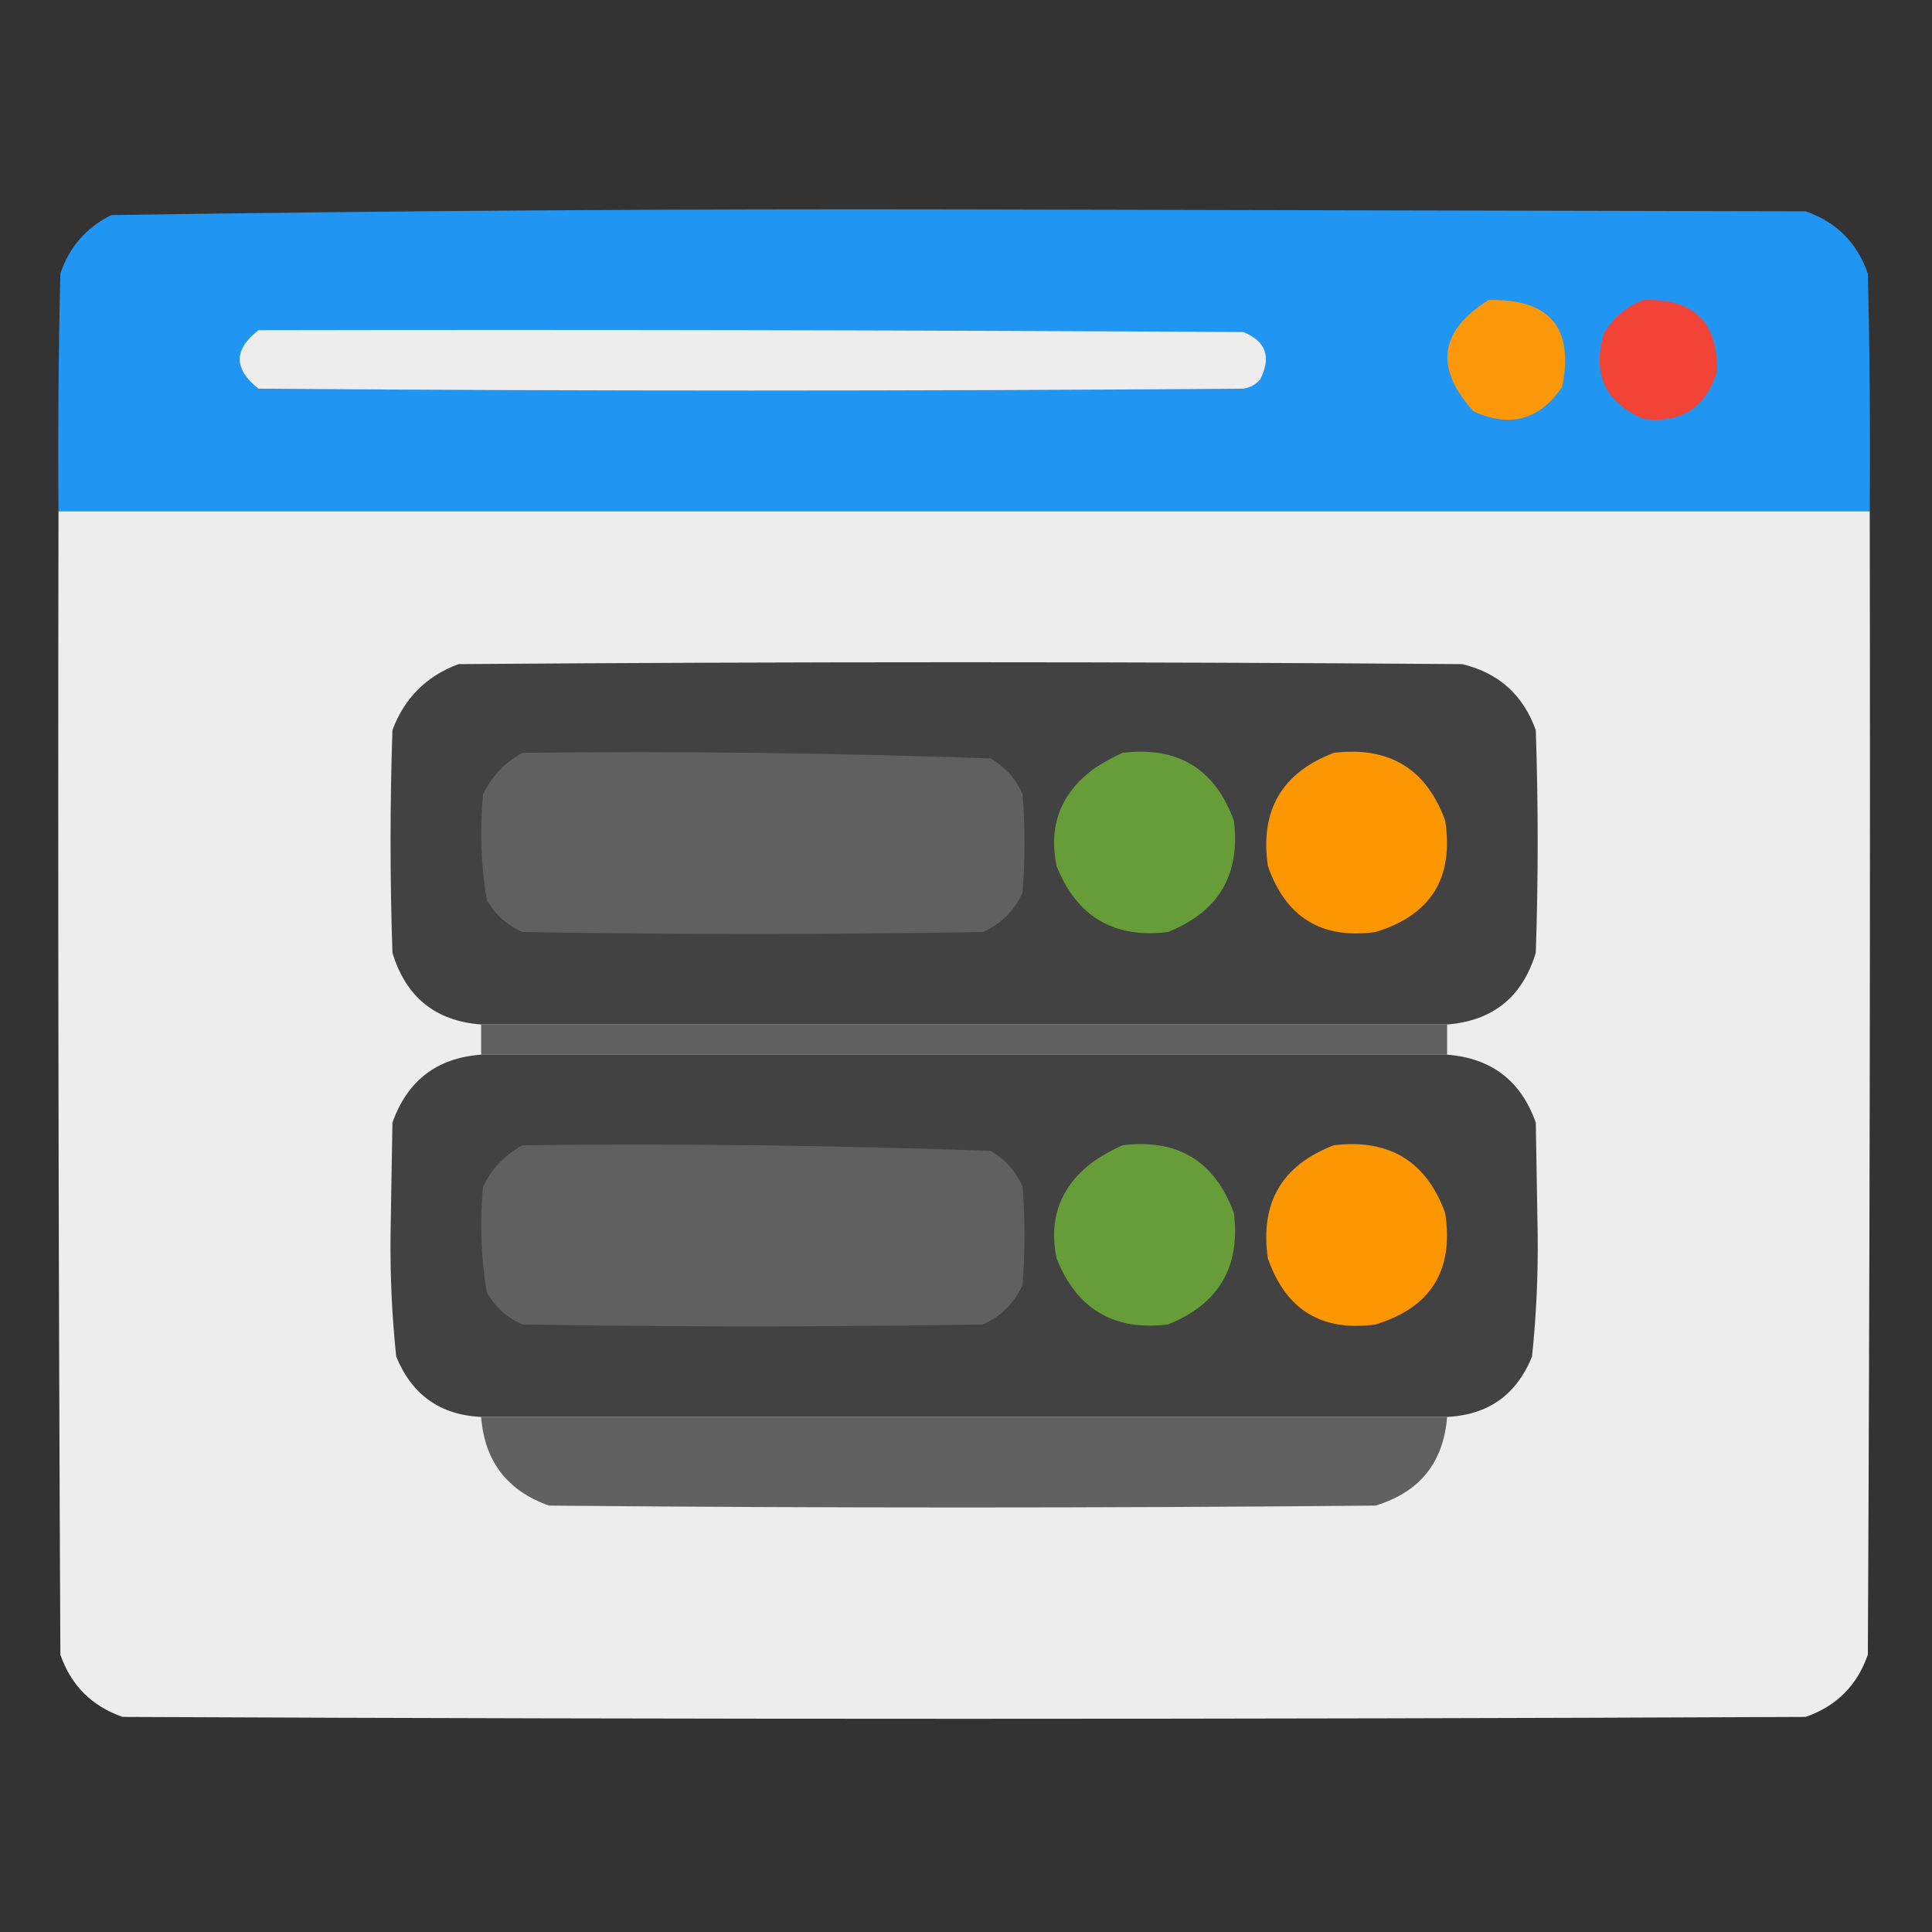
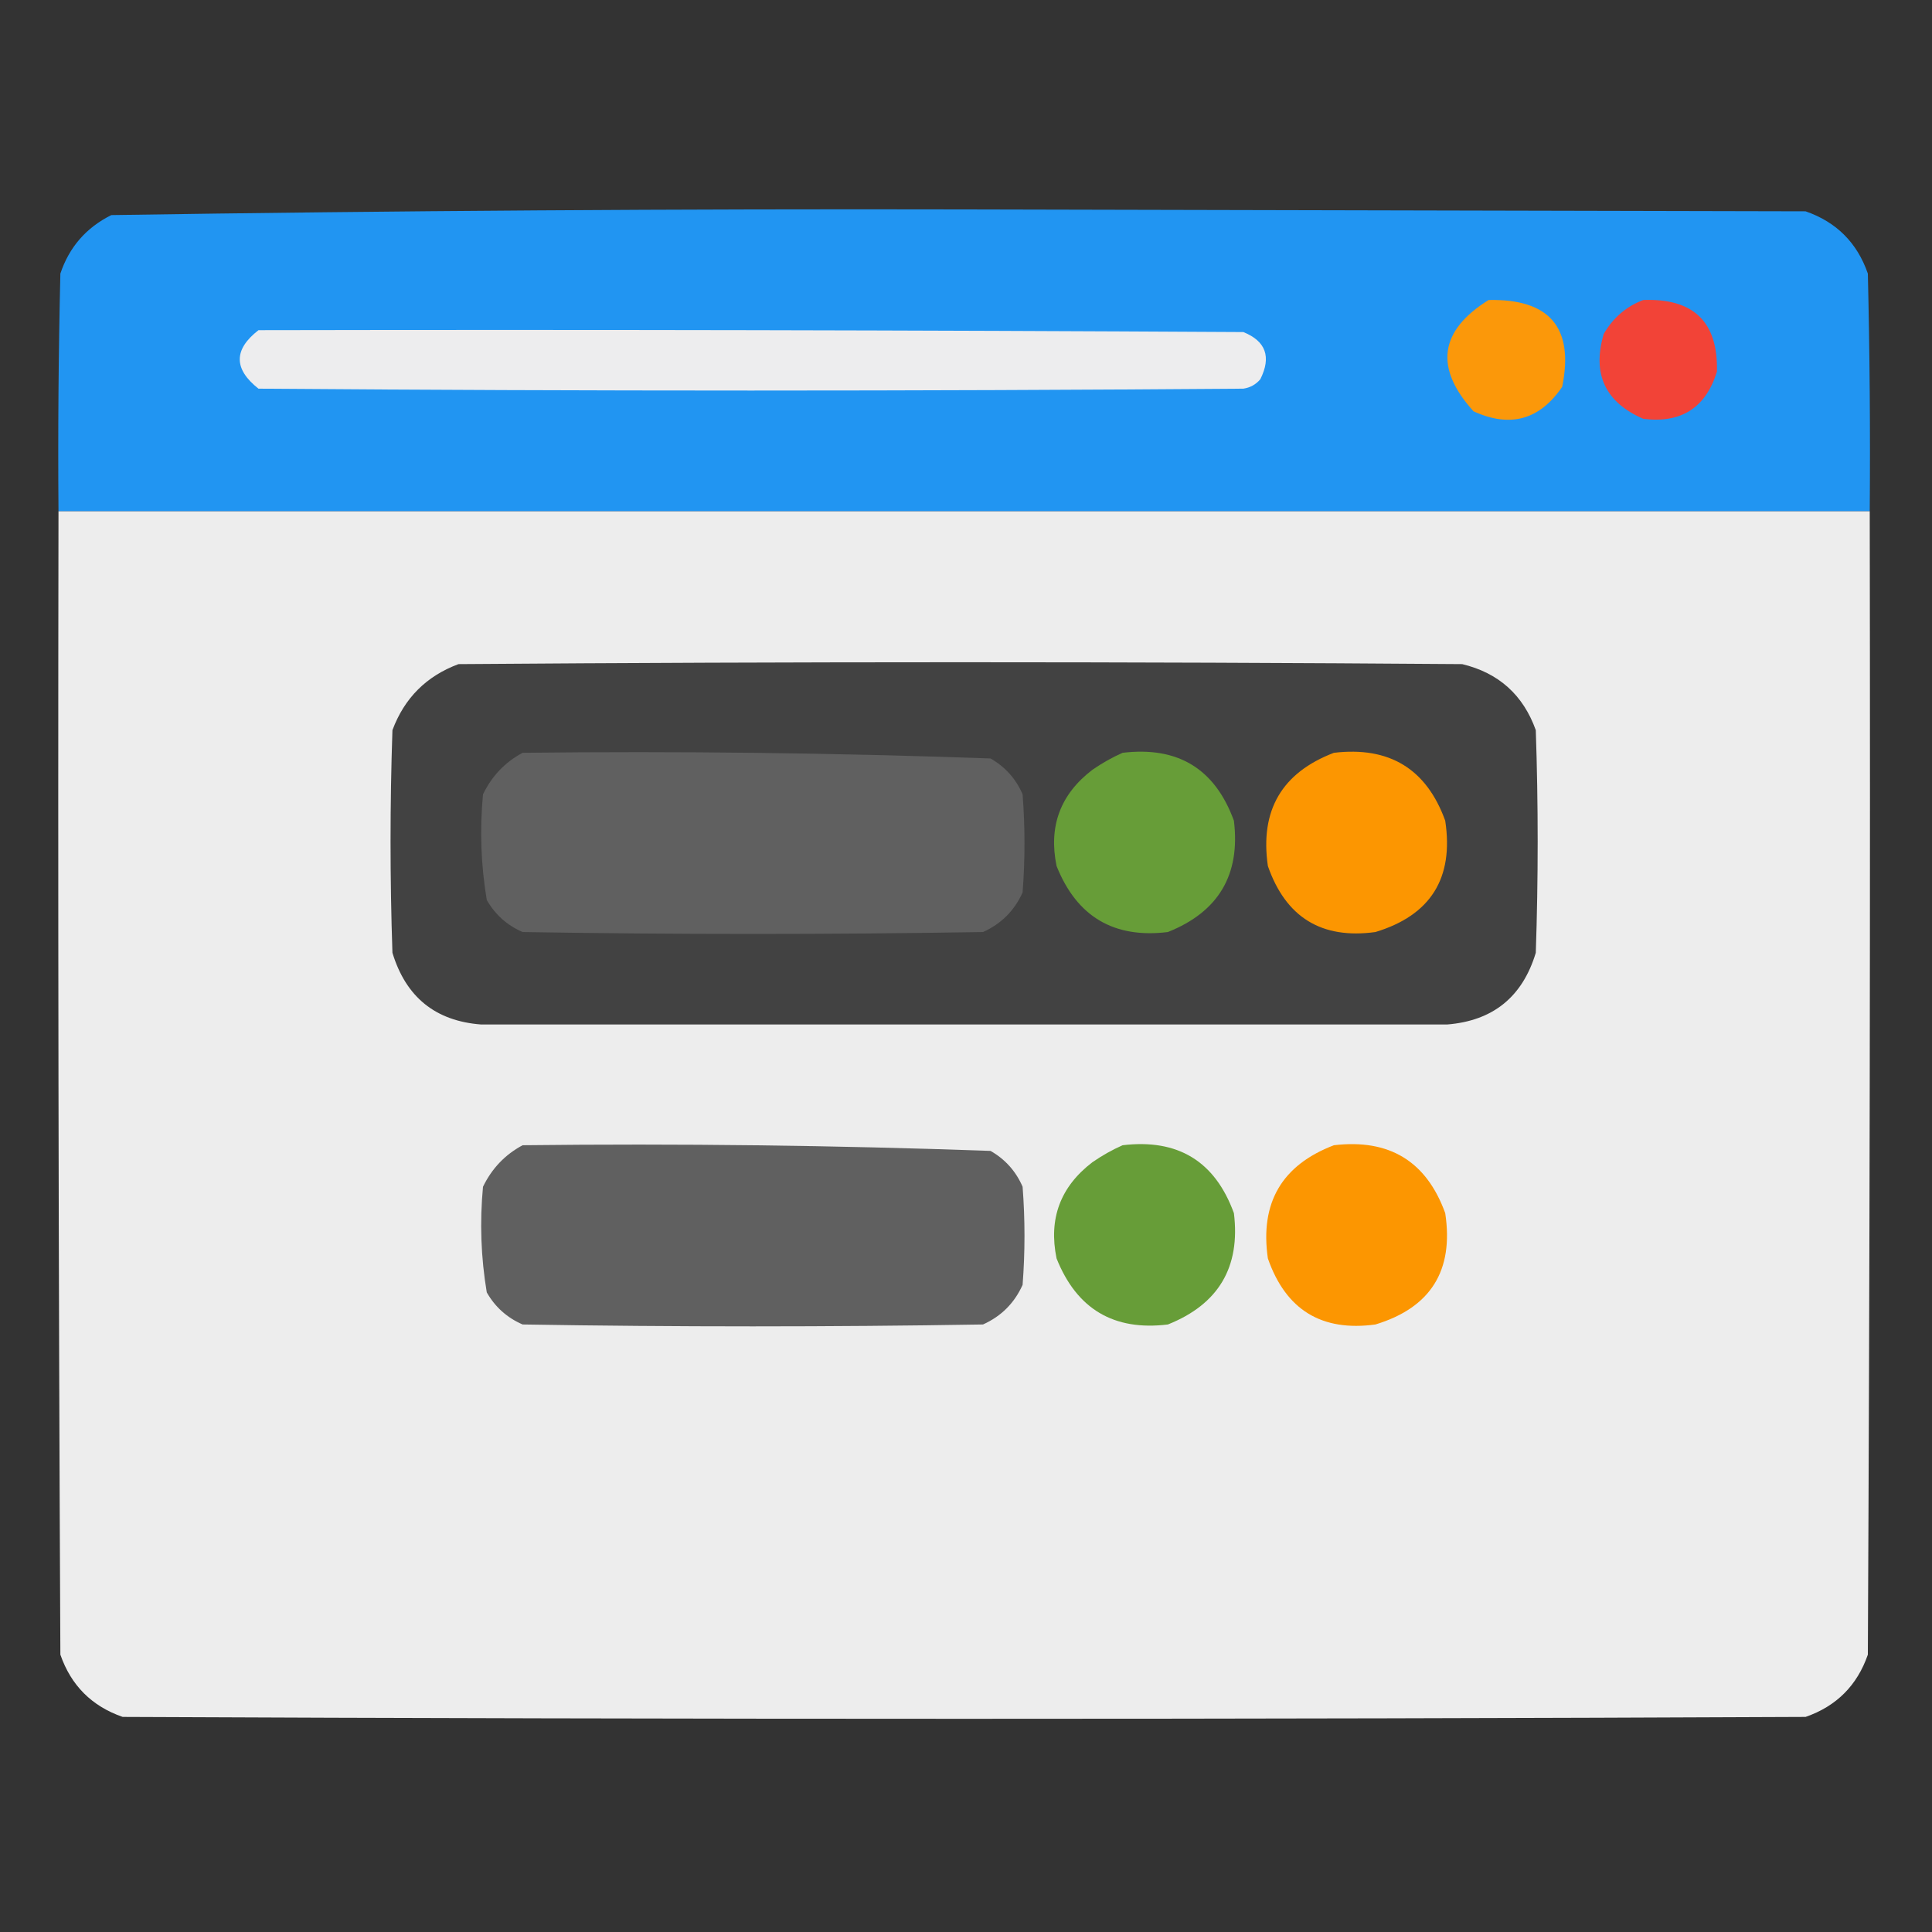
<svg xmlns="http://www.w3.org/2000/svg" version="1.1" width="512px" height="512px" style="shape-rendering:geometricPrecision; text-rendering:geometricPrecision; image-rendering:optimizeQuality; fill-rule:evenodd; clip-rule:evenodd">
  <rect width="100%" height="100%" fill="#333333" stroke="none" />
  <g>
    <path style="opacity:1" fill="#2195f2" d="M 495.5,135.5 C 335.5,135.5 175.5,135.5 15.5,135.5C 15.333,114.497 15.5,93.497 16,72.5C 18.351,65.481 22.851,60.314 29.5,57C 104.777,55.838 180.11,55.338 255.5,55.5C 329.833,55.667 404.167,55.833 478.5,56C 486.667,58.833 492.167,64.333 495,72.5C 495.5,93.497 495.667,114.497 495.5,135.5 Z" />
  </g>
  <g>
    <path style="opacity:1" fill="#fb980a" d="M 394.5,79.5 C 410.678,79.168 417.178,86.834 414,102.5C 408.039,111.283 400.206,113.449 390.5,109C 380.083,97.501 381.416,87.667 394.5,79.5 Z" />
  </g>
  <g>
    <path style="opacity:1" fill="#f24337" d="M 435.5,79.5 C 448.847,79.015 455.347,85.348 455,98.5C 452.027,108.074 445.527,112.241 435.5,111C 425.388,106.608 421.888,99.108 425,88.5C 427.505,84.189 431.005,81.189 435.5,79.5 Z" />
  </g>
  <g>
    <path style="opacity:1" fill="#ededee" d="M 68.5,87.5 C 155.501,87.333 242.501,87.5 329.5,88C 335.462,90.405 336.962,94.571 334,100.5C 332.829,101.893 331.329,102.727 329.5,103C 242.5,103.667 155.5,103.667 68.5,103C 61.889,97.798 61.889,92.631 68.5,87.5 Z" />
  </g>
  <g>
    <path style="opacity:1" fill="#ededed" d="M 15.5,135.5 C 175.5,135.5 335.5,135.5 495.5,135.5C 495.667,236.501 495.5,337.501 495,438.5C 492.167,446.667 486.667,452.167 478.5,455C 329.833,455.667 181.167,455.667 32.5,455C 24.333,452.167 18.833,446.667 16,438.5C 15.5,337.501 15.333,236.501 15.5,135.5 Z" />
  </g>
  <g>
    <path style="opacity:1" fill="#424242" d="M 383.5,271.5 C 298.167,271.5 212.833,271.5 127.5,271.5C 115.404,270.582 107.571,264.248 104,252.5C 103.333,232.833 103.333,213.167 104,193.5C 107.167,185 113,179.167 121.5,176C 210.167,175.333 298.833,175.333 387.5,176C 397.156,178.323 403.656,184.157 407,193.5C 407.667,213.167 407.667,232.833 407,252.5C 403.47,264.2 395.637,270.533 383.5,271.5 Z" />
  </g>
  <g>
    <path style="opacity:1" fill="#606060" d="M 138.5,199.5 C 179.881,199.022 221.214,199.522 262.5,201C 266.388,203.222 269.221,206.388 271,210.5C 271.667,219.167 271.667,227.833 271,236.5C 268.833,241.333 265.333,244.833 260.5,247C 219.833,247.667 179.167,247.667 138.5,247C 134.388,245.221 131.222,242.388 129,238.5C 127.447,229.228 127.114,219.895 128,210.5C 130.357,205.645 133.857,201.979 138.5,199.5 Z" />
  </g>
  <g>
    <path style="opacity:1" fill="#679d38" d="M 297.5,199.5 C 312.153,197.738 321.987,203.738 327,217.5C 328.761,231.808 322.928,241.642 309.5,247C 295.192,248.761 285.358,242.928 280,229.5C 277.836,218.991 281.002,210.491 289.5,204C 292.099,202.205 294.766,200.705 297.5,199.5 Z" />
  </g>
  <g>
    <path style="opacity:1" fill="#fc9601" d="M 353.5,199.5 C 368.194,197.755 378.027,203.755 383,217.5C 385.311,232.722 379.144,242.555 364.5,247C 350.246,248.955 340.746,243.121 336,229.5C 333.861,214.769 339.695,204.769 353.5,199.5 Z" />
  </g>
  <g>
-     <path style="opacity:1" fill="#606160" d="M 127.5,271.5 C 212.833,271.5 298.167,271.5 383.5,271.5C 383.5,274.167 383.5,276.833 383.5,279.5C 298.167,279.5 212.833,279.5 127.5,279.5C 127.5,276.833 127.5,274.167 127.5,271.5 Z" />
-   </g>
+     </g>
  <g>
-     <path style="opacity:1" fill="#424242" d="M 127.5,279.5 C 212.833,279.5 298.167,279.5 383.5,279.5C 395.241,280.409 403.074,286.409 407,297.5C 407.167,307.333 407.333,317.167 407.5,327C 407.633,337.902 407.133,348.735 406,359.5C 401.909,369.629 394.409,374.962 383.5,375.5C 298.167,375.5 212.833,375.5 127.5,375.5C 116.651,374.983 109.151,369.65 105,359.5C 103.867,348.735 103.367,337.902 103.5,327C 103.667,317.167 103.833,307.333 104,297.5C 107.972,286.351 115.805,280.351 127.5,279.5 Z" />
-   </g>
+     </g>
  <g>
    <path style="opacity:1" fill="#606060" d="M 138.5,303.5 C 179.881,303.022 221.214,303.522 262.5,305C 266.388,307.222 269.221,310.388 271,314.5C 271.667,323.167 271.667,331.833 271,340.5C 268.833,345.333 265.333,348.833 260.5,351C 219.833,351.667 179.167,351.667 138.5,351C 134.388,349.221 131.222,346.388 129,342.5C 127.447,333.228 127.114,323.895 128,314.5C 130.357,309.645 133.857,305.979 138.5,303.5 Z" />
  </g>
  <g>
    <path style="opacity:1" fill="#679d38" d="M 297.5,303.5 C 312.153,301.738 321.987,307.738 327,321.5C 328.761,335.808 322.928,345.642 309.5,351C 295.192,352.761 285.358,346.928 280,333.5C 277.836,322.991 281.002,314.491 289.5,308C 292.099,306.205 294.766,304.705 297.5,303.5 Z" />
  </g>
  <g>
    <path style="opacity:1" fill="#fc9601" d="M 353.5,303.5 C 368.194,301.755 378.027,307.755 383,321.5C 385.311,336.722 379.144,346.555 364.5,351C 350.246,352.955 340.746,347.121 336,333.5C 333.861,318.769 339.695,308.769 353.5,303.5 Z" />
  </g>
  <g>
-     <path style="opacity:1" fill="#616161" d="M 127.5,375.5 C 212.833,375.5 298.167,375.5 383.5,375.5C 382.533,387.637 376.2,395.47 364.5,399C 291.5,399.667 218.5,399.667 145.5,399C 134.409,395.074 128.409,387.241 127.5,375.5 Z" />
-   </g>
+     </g>
</svg>